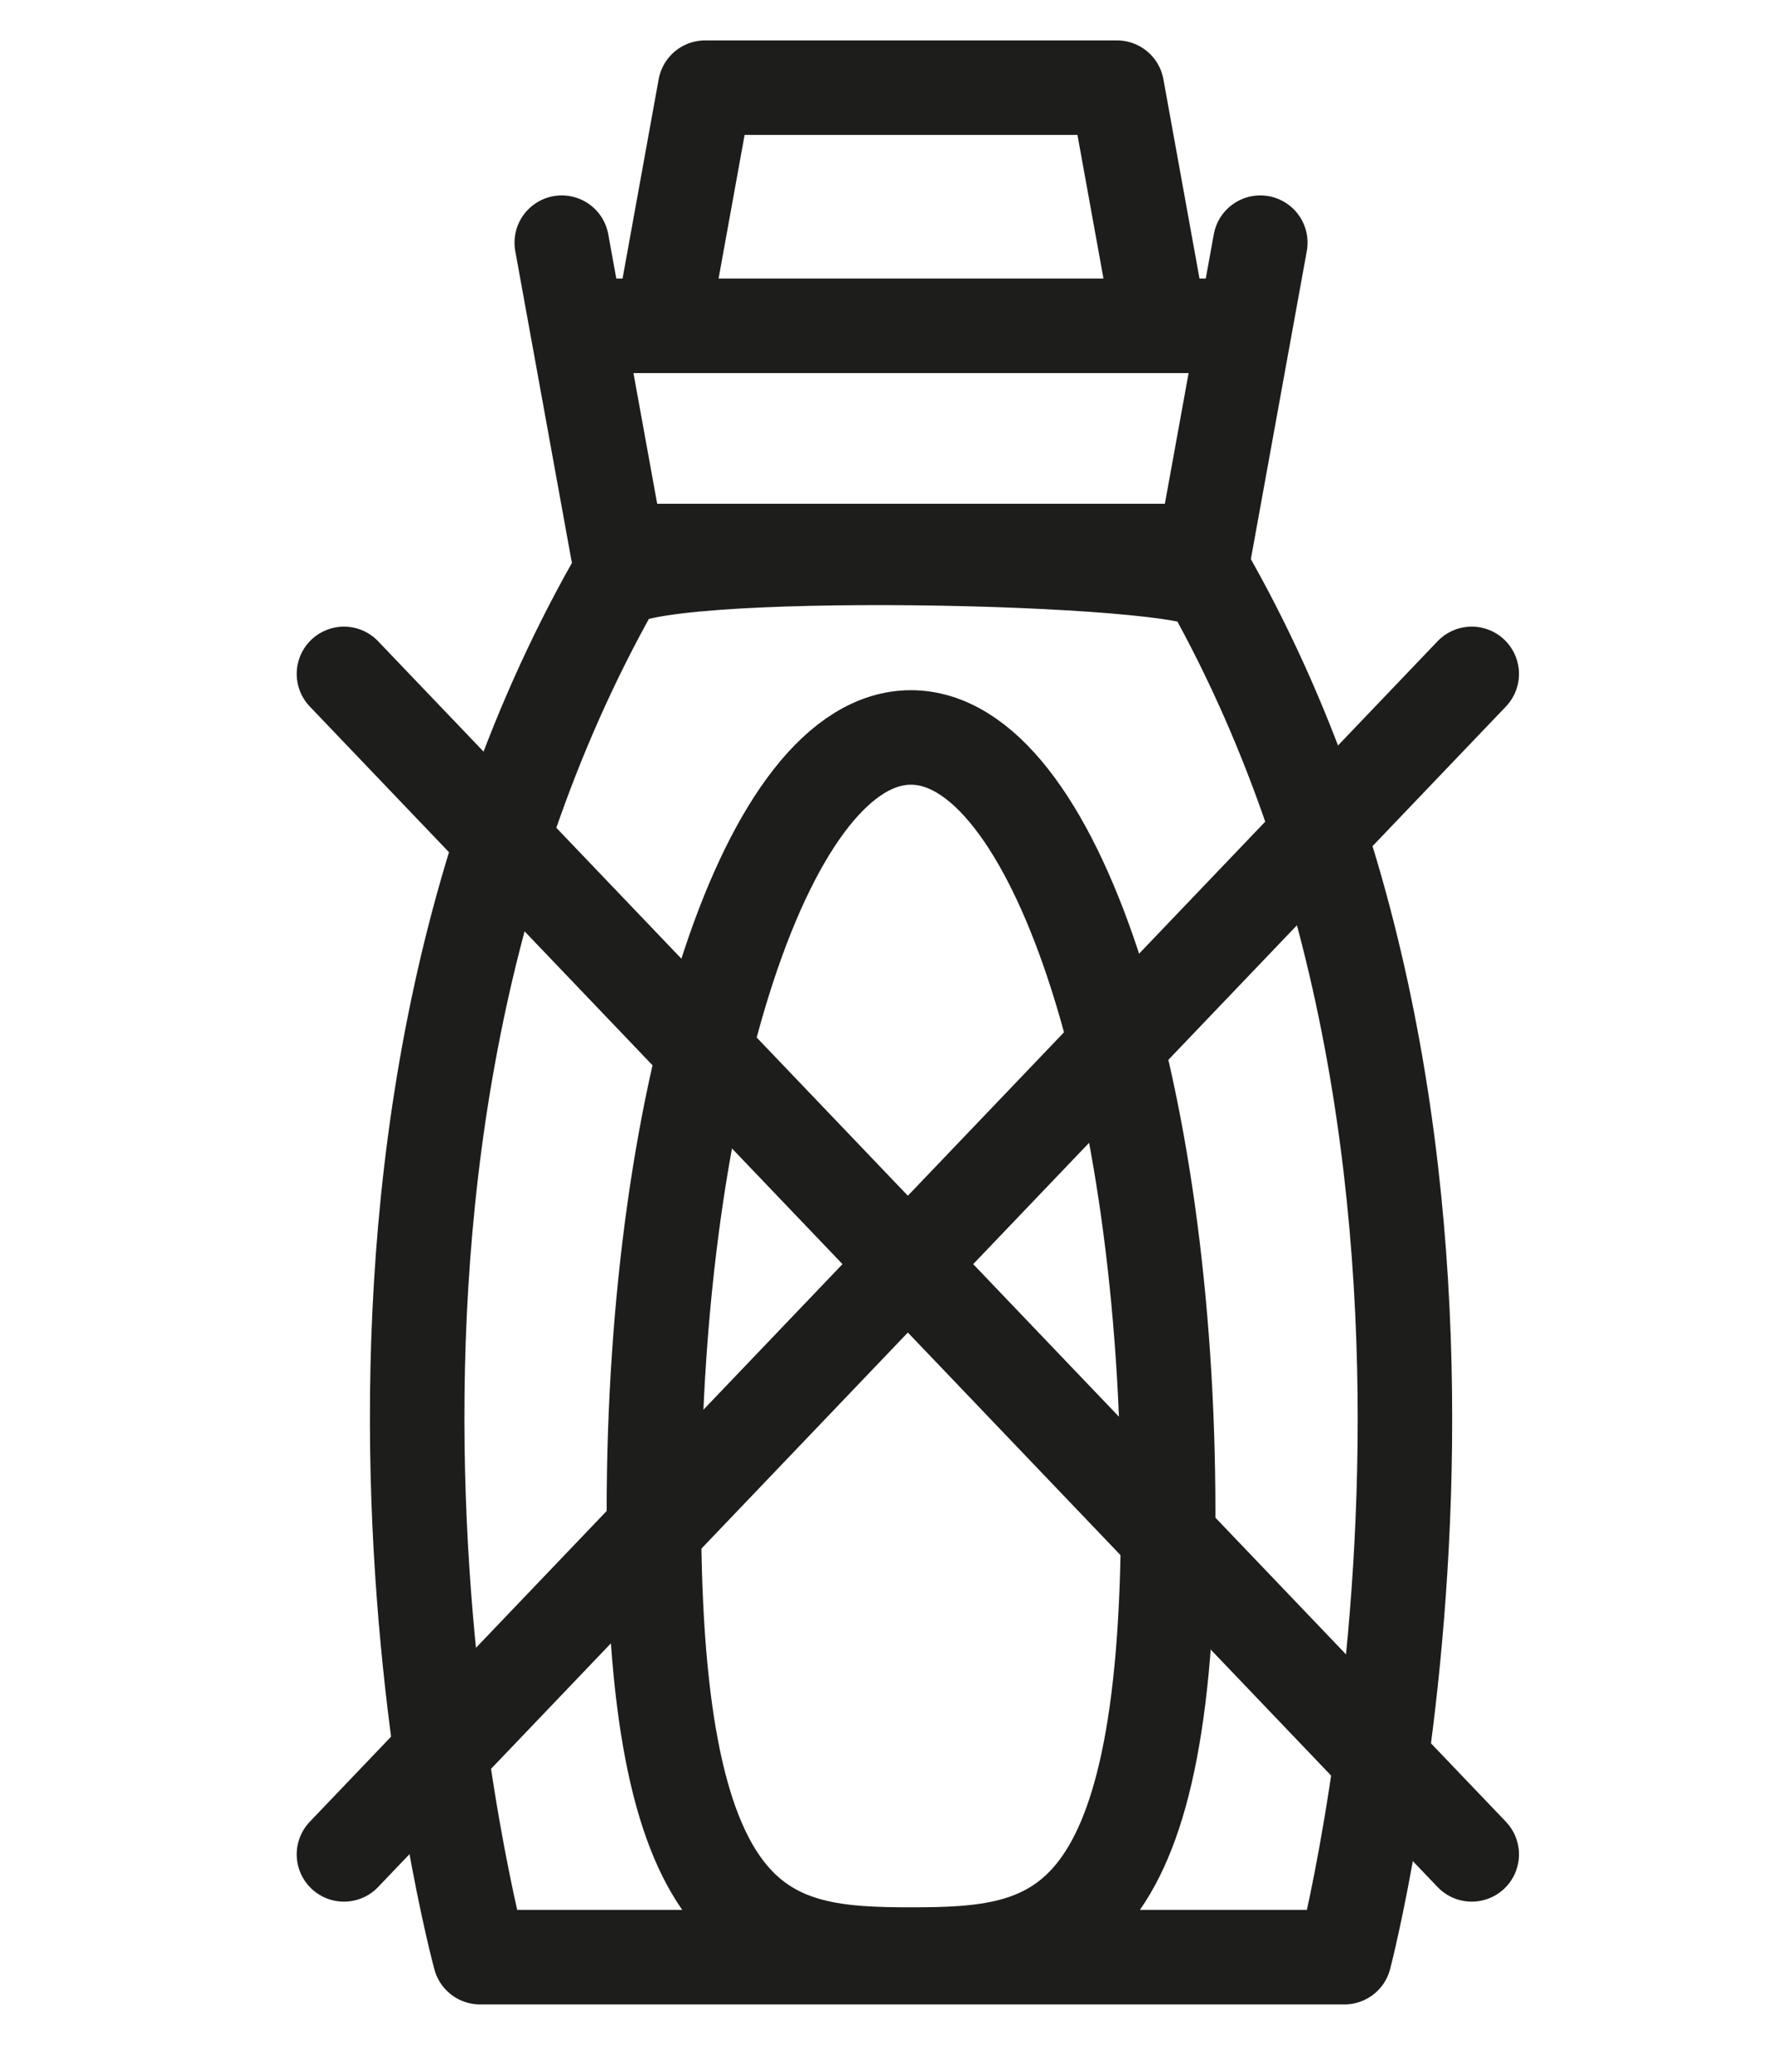
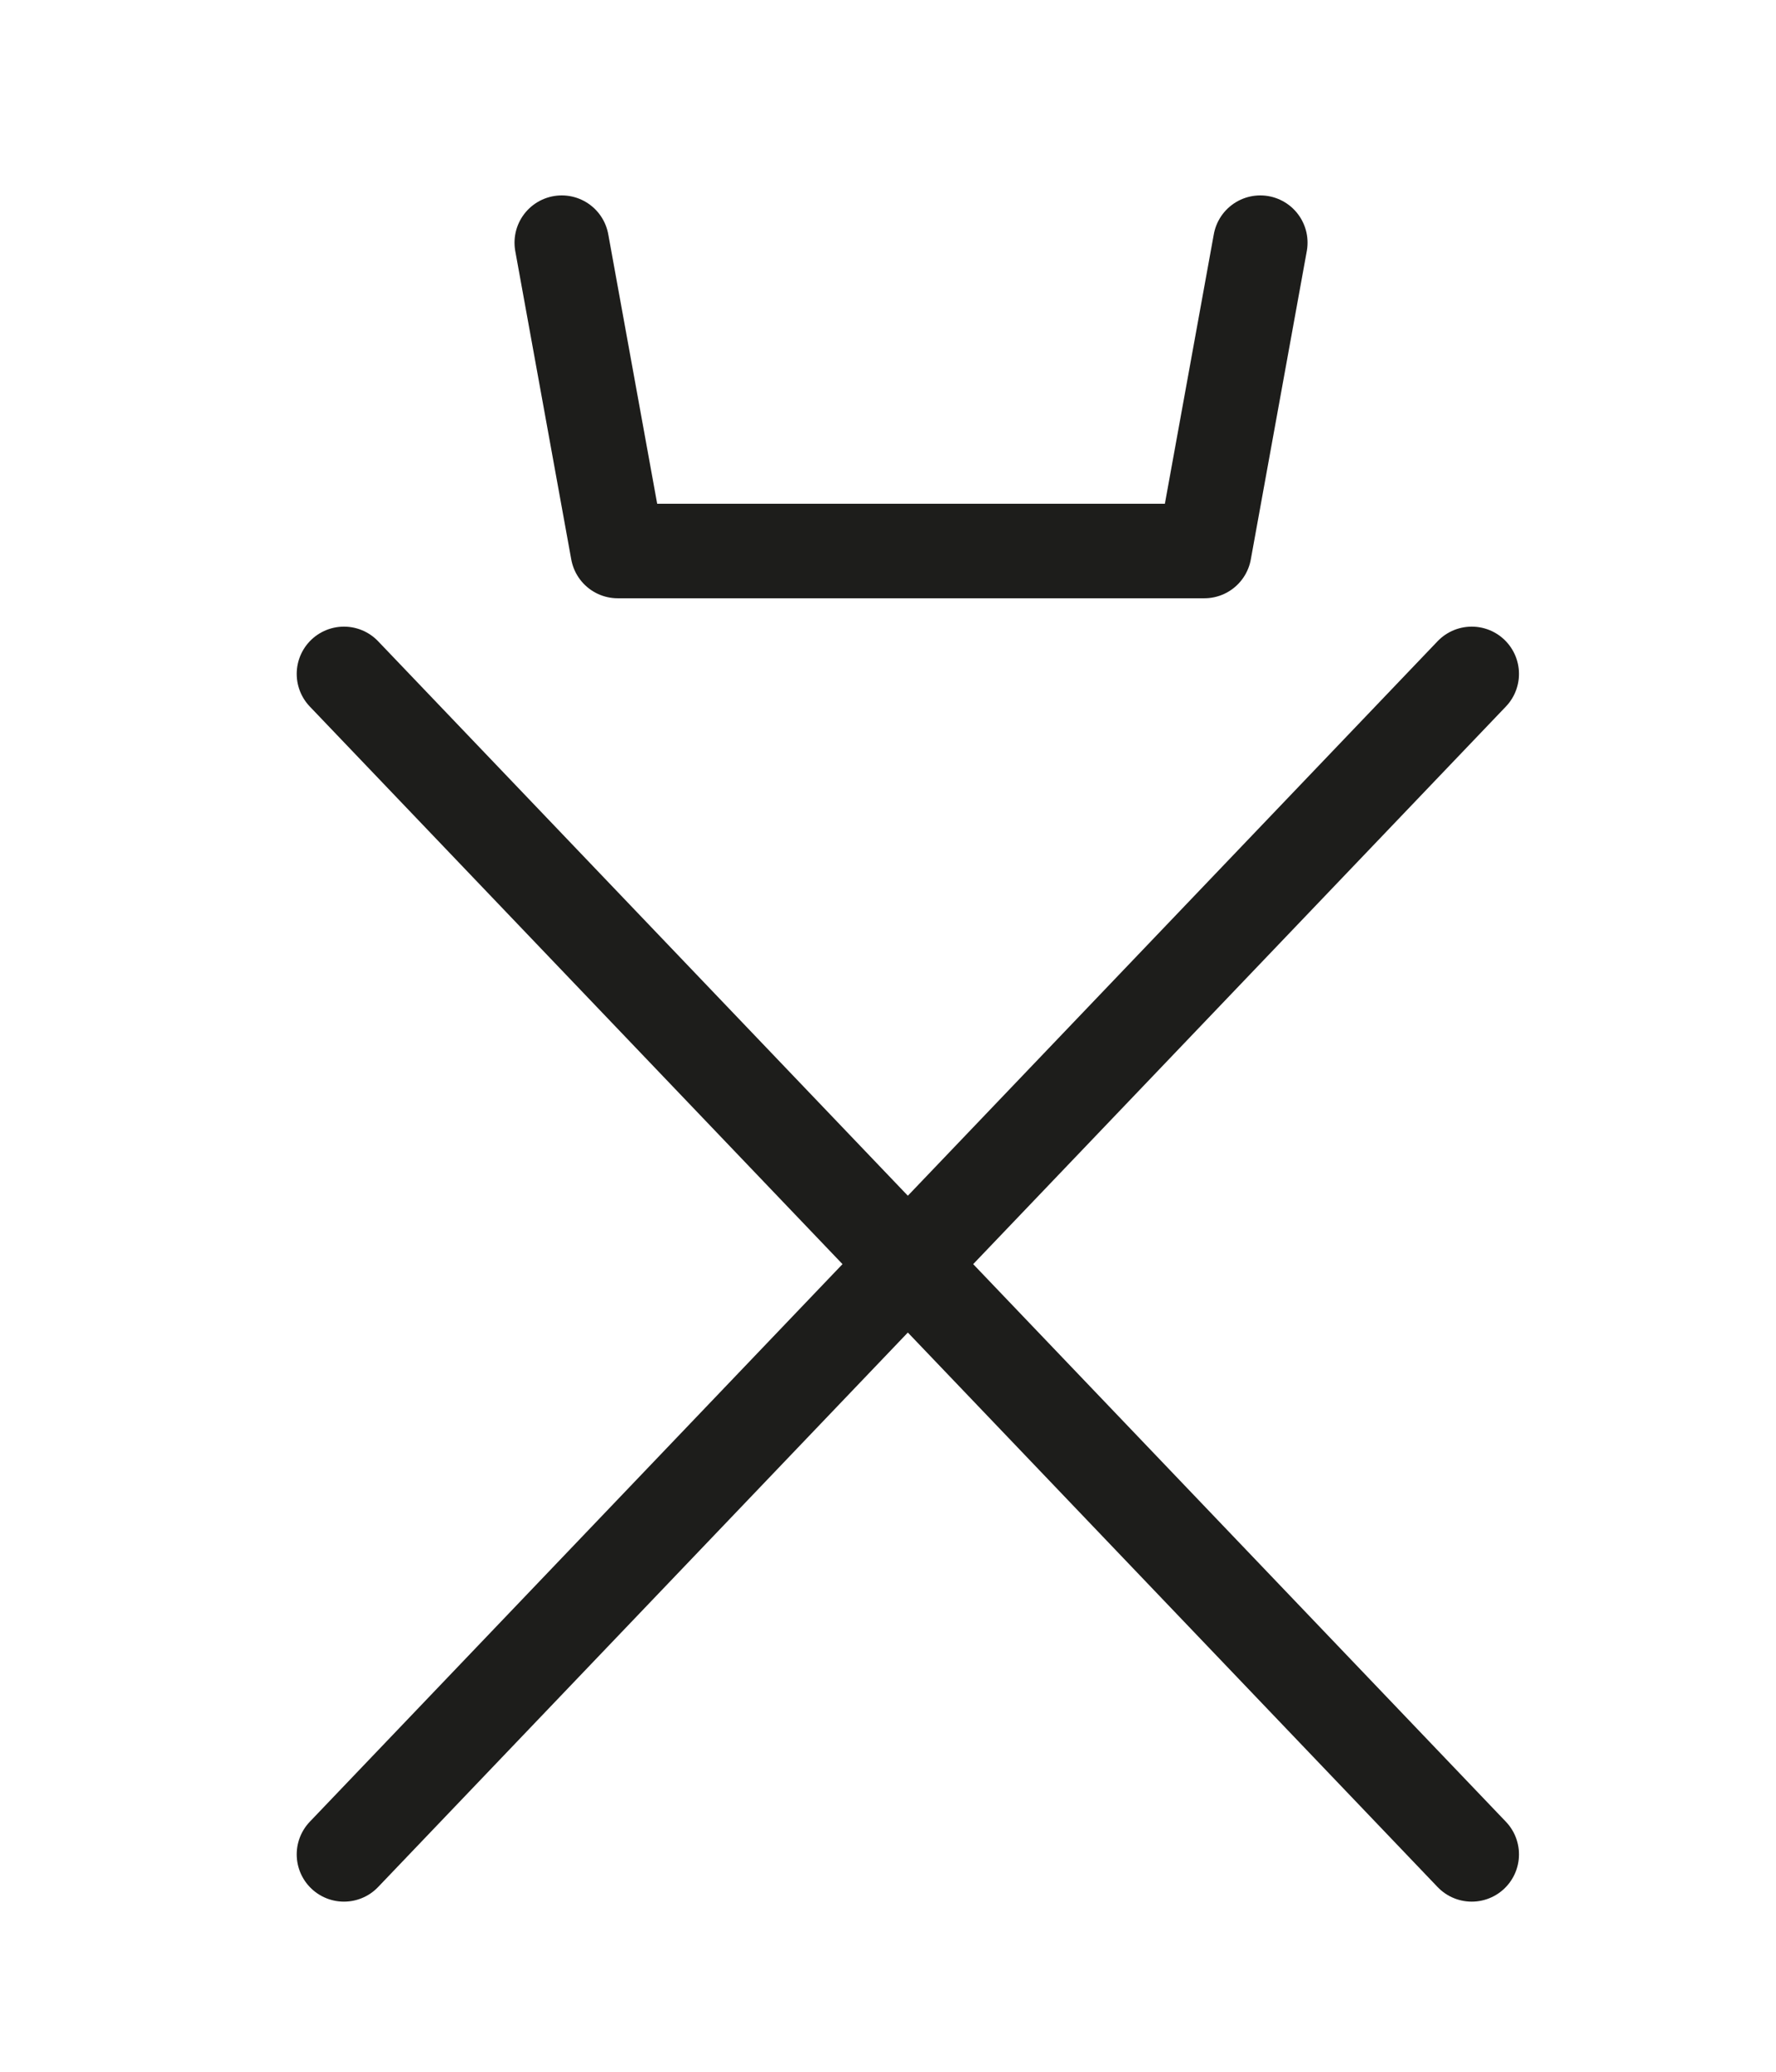
<svg xmlns="http://www.w3.org/2000/svg" id="Layer_4" data-name="Layer 4" viewBox="0 0 75.18 87.7">
  <defs>
    <style>.cls-1{fill:none;stroke:#1d1d1b;stroke-linecap:round;stroke-linejoin:round;stroke-width:4px;}</style>
  </defs>
-   <path class="cls-1" d="M56.91,82.83H20.32S11.49,50.38,26,24.72c1-1.73,24.56-1.21,25.25,0C65.49,50.12,56.91,82.83,56.91,82.83Z" />
  <polyline class="cls-1" points="23.78 10.27 26.15 23.32 50.98 23.32 53.35 10.27" />
-   <line class="cls-1" x1="24.63" y1="13.79" x2="52.5" y2="13.79" />
-   <polyline class="cls-1" points="48.94 12.87 47.28 3.71 29.85 3.71 28.19 12.87" />
-   <path class="cls-1" d="M49.45,64c0,18.11-4.87,18.72-10.89,18.72S27.68,82.08,27.68,64s4.87-32.79,10.88-32.79S49.45,45.86,49.45,64Z" />
  <line class="cls-1" x1="14.56" y1="28.52" x2="62.3" y2="78.48" />
  <line class="cls-1" x1="62.3" y1="28.52" x2="14.56" y2="78.48" />
</svg>